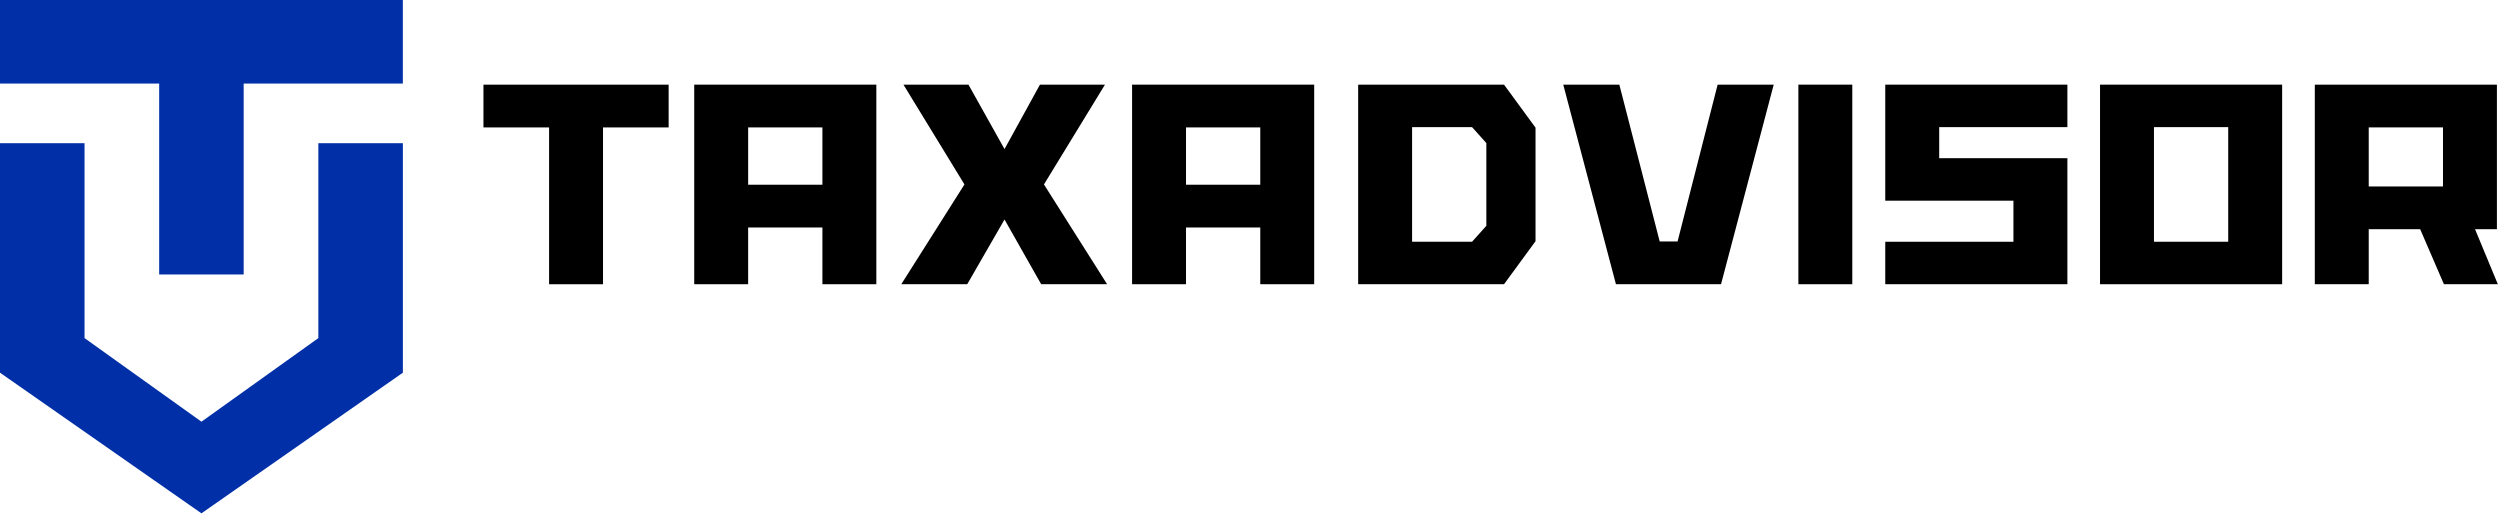
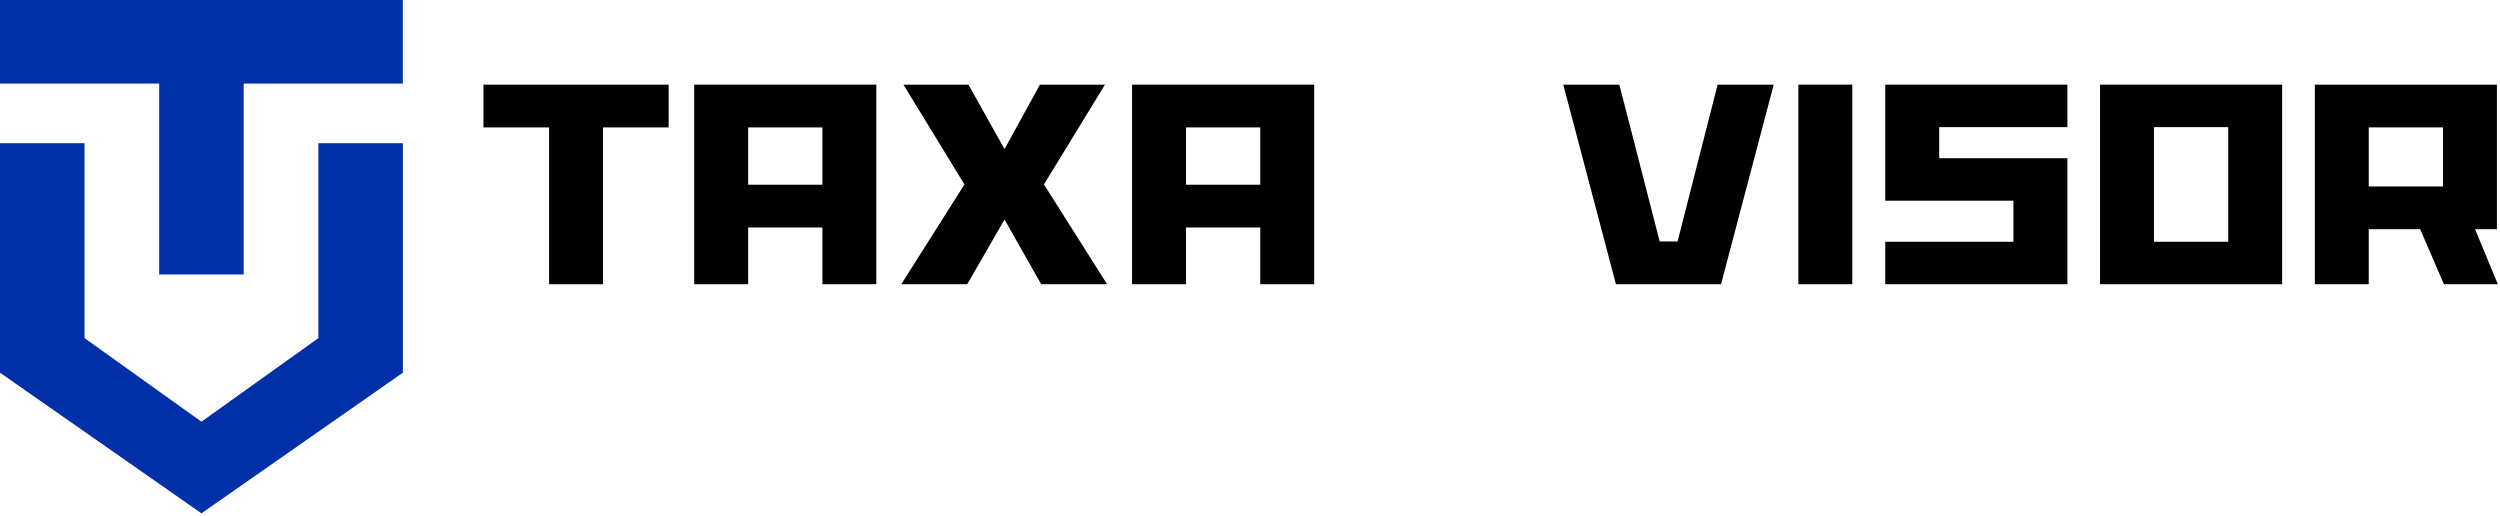
<svg xmlns="http://www.w3.org/2000/svg" width="790" height="163" viewBox="0 0 790 163" fill="none">
  <path fill-rule="evenodd" clip-rule="evenodd" d="M50.3 86.735H77V26.403H127.296V0H0V26.403H50.3V86.735Z" fill="#002FA7" />
  <path fill-rule="evenodd" clip-rule="evenodd" d="M100.597 106.844L63.656 133.255L26.715 106.844V45.243H0V117.769L63.656 162.211L127.309 117.769V45.243H100.597V106.844Z" fill="#002FA7" />
  <path fill-rule="evenodd" clip-rule="evenodd" d="M152.771 26.753H211.29V40.267H190.553V89.82H173.512V40.267H152.771V26.753Z" fill="black" />
  <path fill-rule="evenodd" clip-rule="evenodd" d="M236.415 58.372H259.882V40.263H236.415V58.372ZM259.882 71.885H236.413V89.814H219.375V26.748H276.921V89.814H259.882V71.885Z" fill="black" />
  <path fill-rule="evenodd" clip-rule="evenodd" d="M317.426 47.111L328.623 26.748H349.169L329.889 58.281L349.848 89.816H329.012L317.426 69.365L305.644 89.816H284.807L304.767 58.281L285.489 26.748H306.034L317.426 47.111Z" fill="black" />
  <path fill-rule="evenodd" clip-rule="evenodd" d="M374.779 58.372H398.246V40.263H374.779V58.372ZM398.246 71.885H374.777V89.814H357.738V26.748H415.285V89.814H398.246V71.885Z" fill="black" />
  <path fill-rule="evenodd" clip-rule="evenodd" d="M542.771 26.748H560.493L543.845 89.816H510.638L493.989 26.748H511.712L524.464 76.301H530.113L542.771 26.748Z" fill="black" />
  <path fill-rule="evenodd" clip-rule="evenodd" d="M568.286 89.814H585.325V26.746H568.286V89.814Z" fill="black" />
  <path fill-rule="evenodd" clip-rule="evenodd" d="M653.295 40.174V26.746H595.743V63.417H636.247V76.395H595.743V89.808H653.295V49.991H612.788V40.174H653.295Z" fill="black" />
  <path fill-rule="evenodd" clip-rule="evenodd" d="M680.649 76.39H704.115V40.172H680.649V76.39ZM663.61 89.816H721.156V26.748H663.61V89.816Z" fill="black" />
-   <path fill-rule="evenodd" clip-rule="evenodd" d="M469.686 64.503V71.353L465.17 76.39H446.22V40.174H465.17L469.686 45.208V64.503ZM475.272 26.746H429.179V89.814H475.272L485.227 76.223V40.339L475.272 26.746Z" fill="black" />
  <path fill-rule="evenodd" clip-rule="evenodd" d="M748.517 58.914H771.984V40.263H748.517V58.914ZM748.517 89.814H731.479V26.748H789.024V72.427H782.111L789.317 89.814H772.277L764.778 72.427H748.517V89.814Z" fill="black" />
</svg>